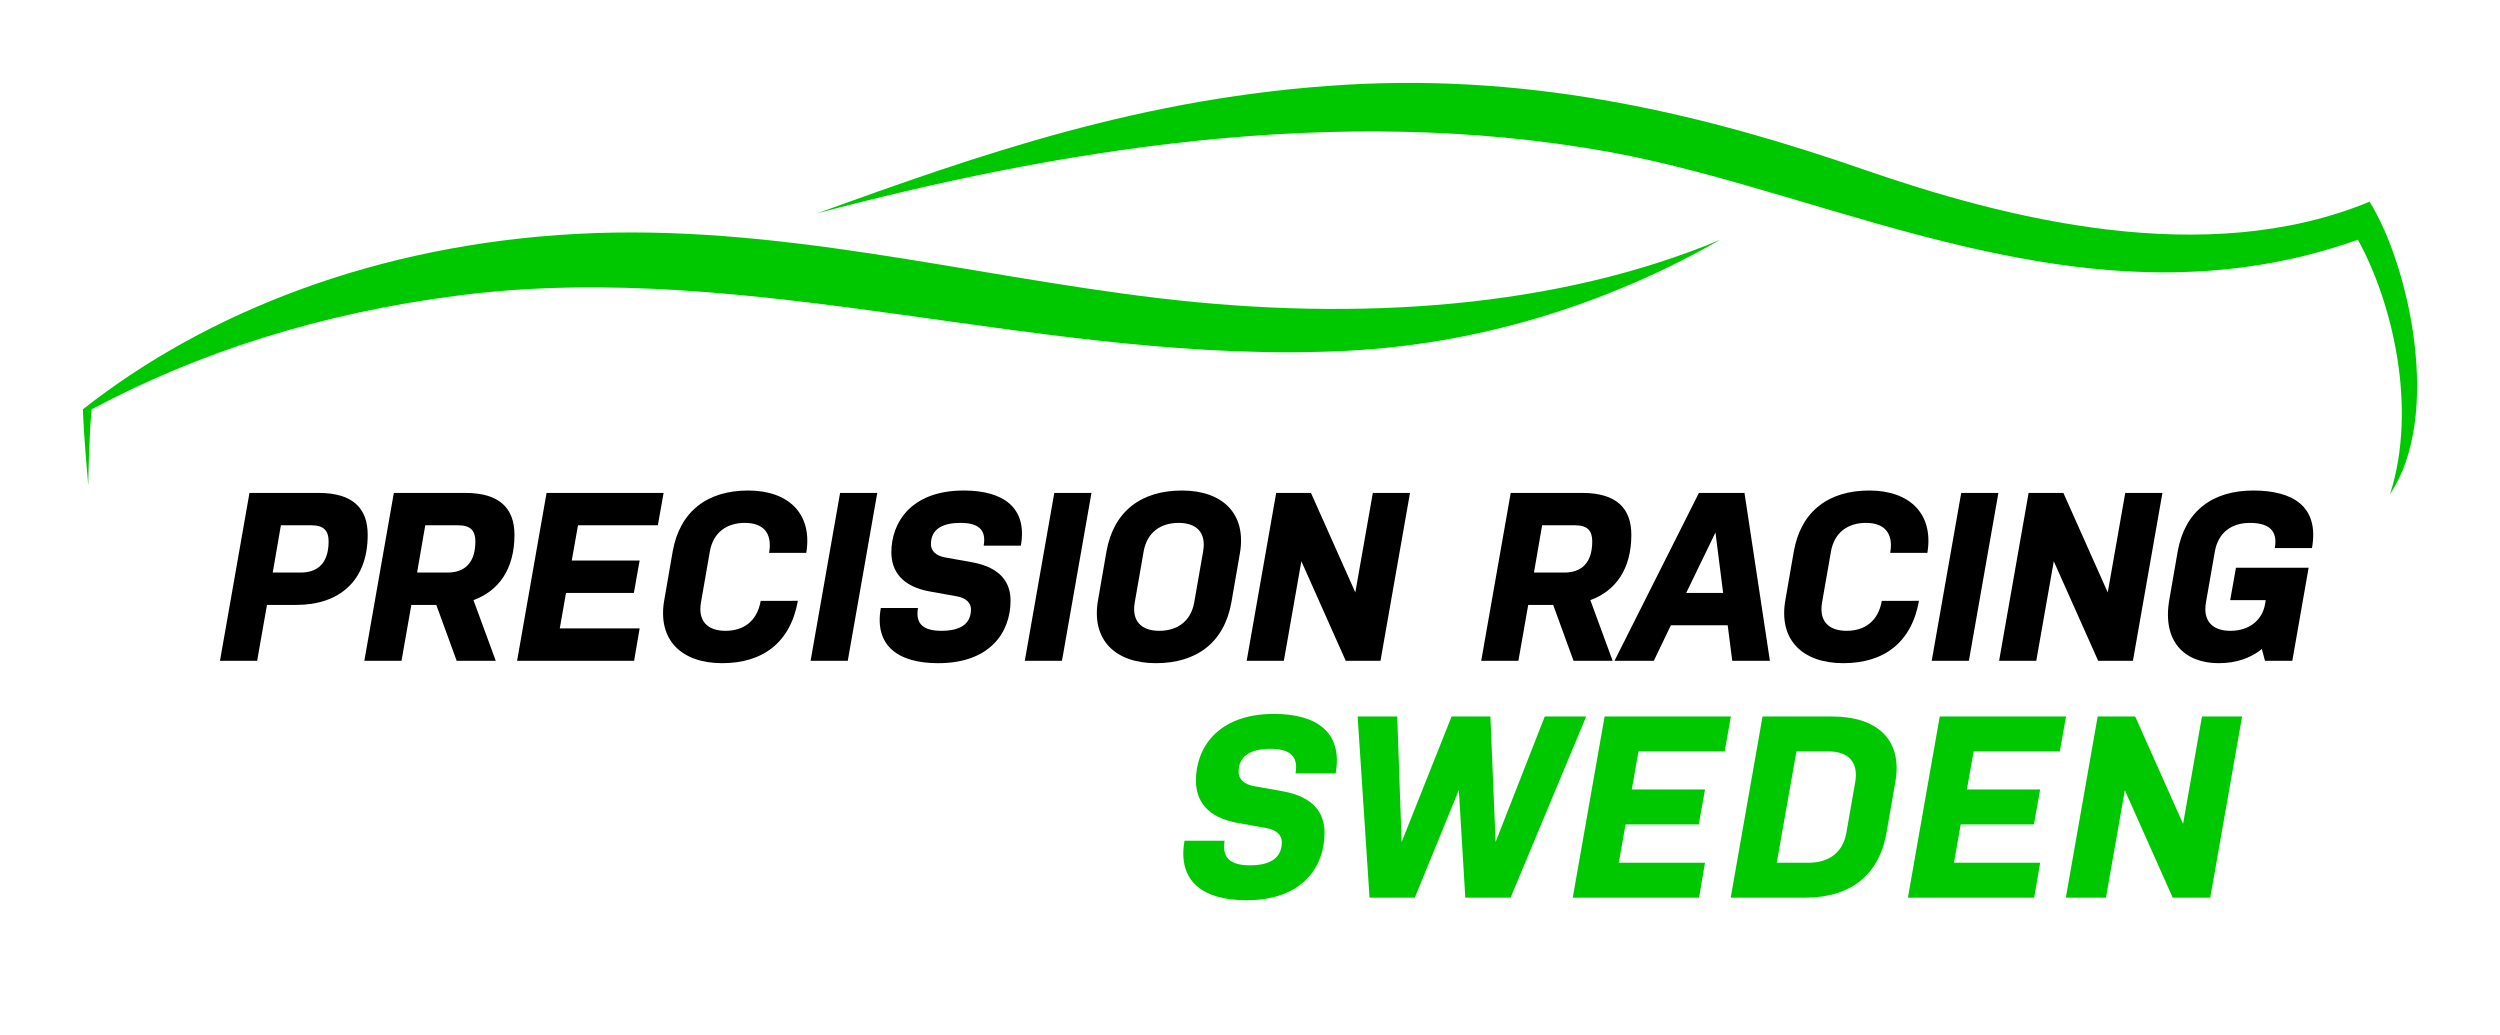
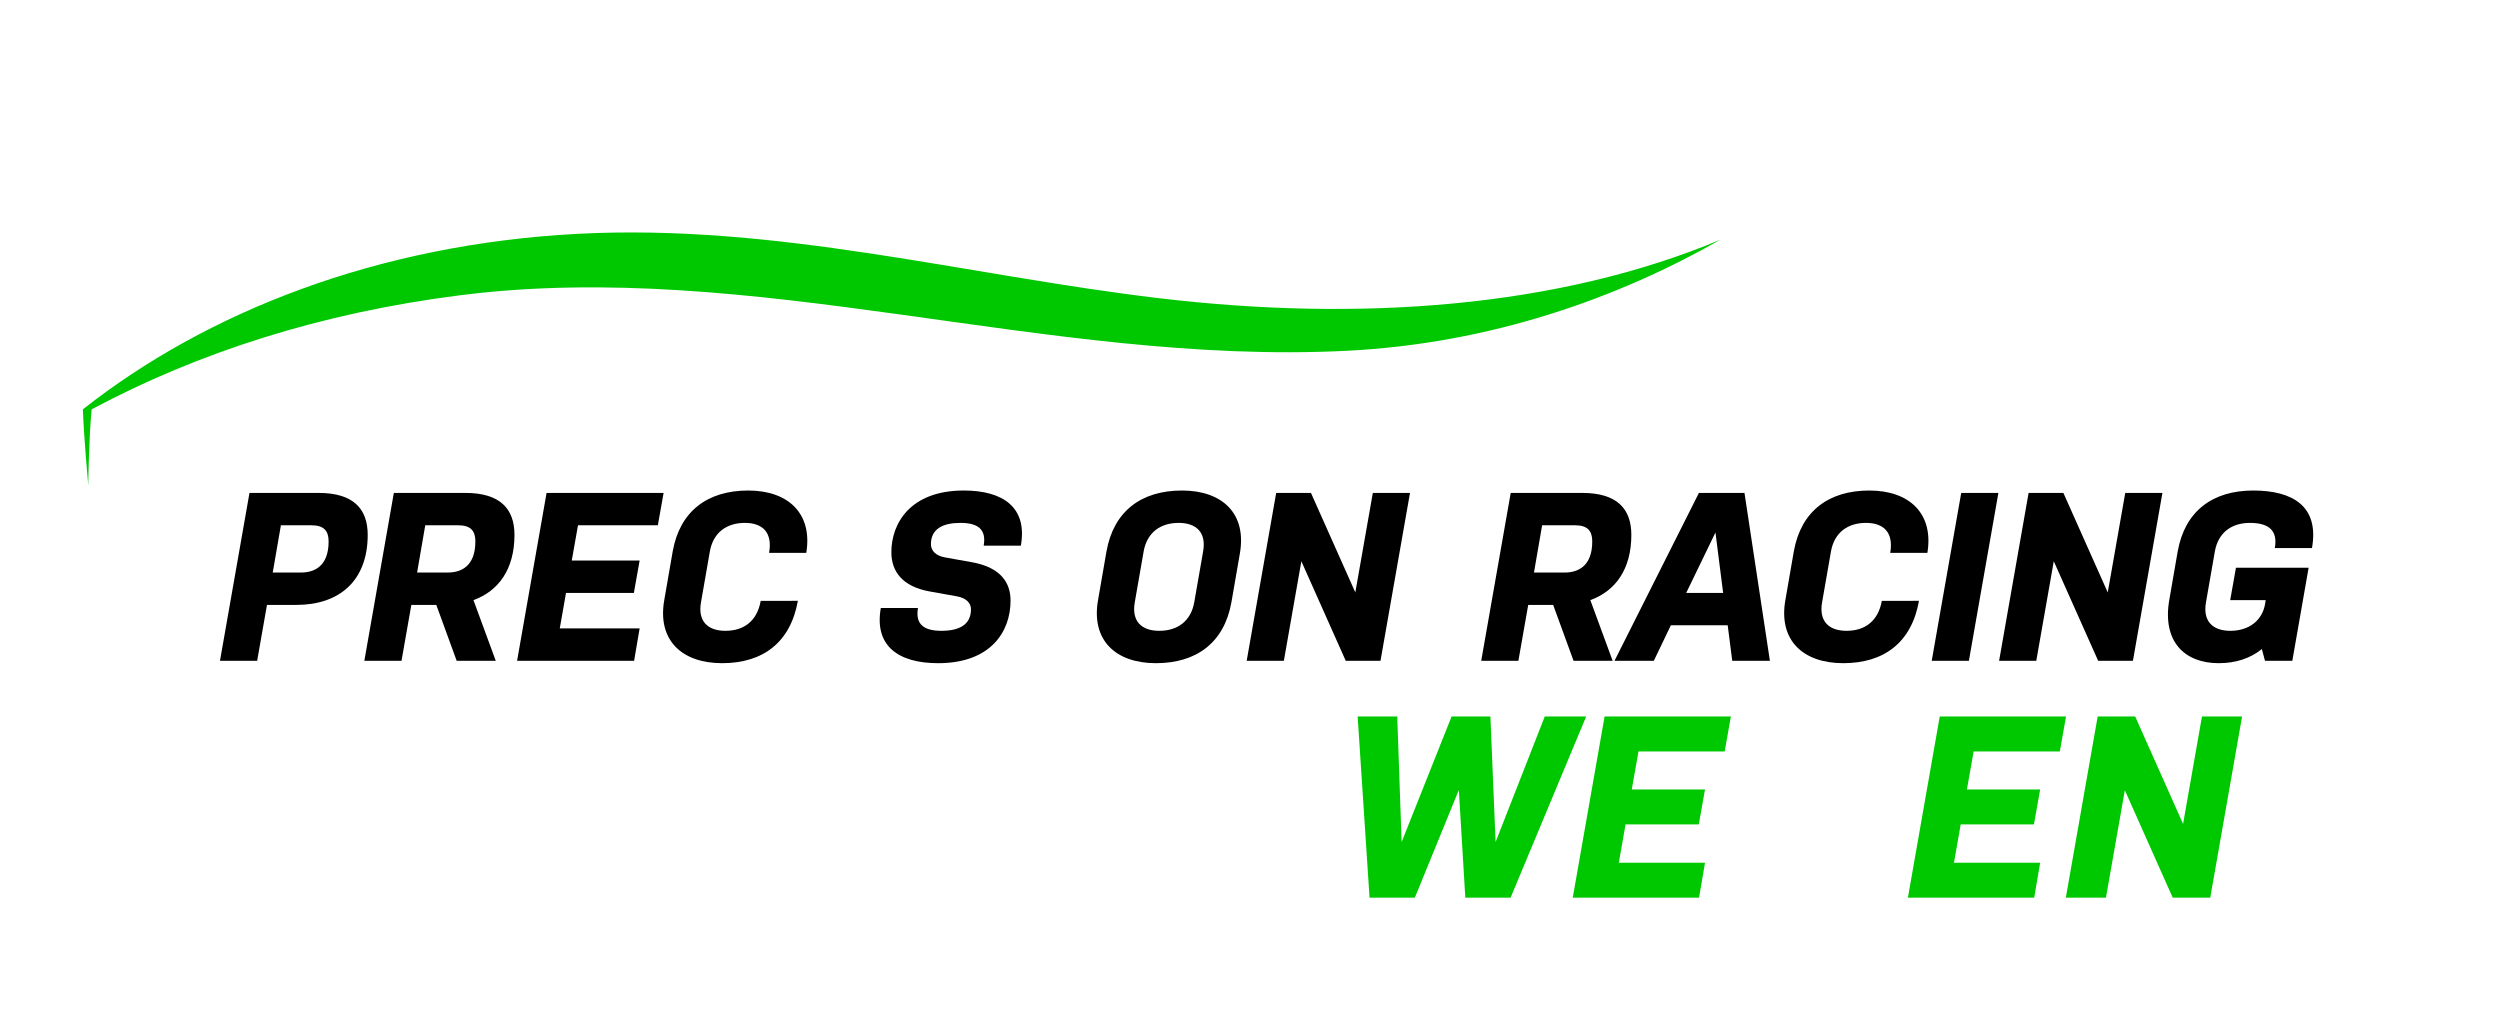
<svg xmlns="http://www.w3.org/2000/svg" version="1.1" x="0px" y="0px" width="854.844px" height="353.877px" viewBox="0 0 854.844 353.877" enable-background="new 0 0 854.844 353.877" xml:space="preserve">
  <g id="Layer_1">
-     <path fill-rule="evenodd" clip-rule="evenodd" fill="#00C800" d="M810.248,68.966c13.675,22.073,24.882,73.399,6.999,99.988   c9.563-29.818,0.573-66.089-10.999-86.989c-92.122,32.812-177.692-15.812-255.968-29.997   c-94.658-17.153-191.071-0.075-270.966,20.998c55.578-20.032,111.57-39.917,180.978-43.995   c65.7-3.859,123.987,10.633,176.978,28.997C685.623,74.724,753.873,92.296,810.248,68.966z" />
    <path fill-rule="evenodd" clip-rule="evenodd" fill="#00C800" d="M588.275,81.965c-35.015,19.937-78.456,35.527-127.983,37.995   c-102.275,5.096-202.435-31.757-302.962-18.998c-47.735,6.059-89.476,19.526-125.984,38.995c-0.958,9.472-1.17,25.997-1.17,25.997   s-1.555-16.939-1.83-25.997c42.341-33.335,100.644-56.36,168.979-59.993c68.116-3.62,132.611,14.105,198.975,21.998   C464.91,110.122,532.749,105.225,588.275,81.965z" />
  </g>
  <g id="Layer_2">
    <g>
      <path d="M85.306,168.546h23.616c11.89,0,16.81,5.412,16.81,14.35c0,15.908-9.922,23.944-24.354,23.944H91.292l-3.362,19.106H75.22    L85.306,168.546z M93.26,195.771h9.676c4.264,0,9.43-1.887,9.43-10.66c0-3.608-1.64-5.494-5.822-5.494H96.048L93.26,195.771z" />
      <path d="M134.669,168.546h24.436c11.89,0,16.811,5.412,16.811,14.35c0,11.727-5.412,19.188-14.022,22.305l7.626,20.746h-13.366    l-6.97-19.106h-8.528l-3.362,19.106h-12.71L134.669,168.546z M142.623,195.771h10.496c4.264,0,9.43-1.887,9.43-10.66    c0-3.608-1.64-5.494-5.822-5.494h-11.316L142.623,195.771z" />
      <path d="M186.894,168.546h40.017l-1.968,11.07h-27.306l-2.132,12.054h23.206l-1.968,11.07h-23.206l-2.132,12.136h27.306    l-1.886,11.07h-40.016L186.894,168.546z" />
      <path d="M272.822,205.446c-2.542,14.268-11.972,21.32-25.913,21.32c-13.776,0-22.222-7.872-19.762-21.648l2.87-16.564    c2.46-13.775,11.89-20.828,25.831-20.828c13.776,0,22.058,7.954,19.844,21.32h-12.71c1.23-6.97-2.214-10.25-8.282-10.25    c-6.232,0-10.824,3.28-11.972,9.758l-3.034,17.385c-1.148,6.478,2.296,9.758,8.364,9.758c6.232,0,10.824-3.28,12.054-10.25    H272.822z" />
-       <path d="M287.261,168.546h12.71l-10.086,57.4h-12.71L287.261,168.546z" />
      <path d="M327.096,203.888l-9.184-1.64c-9.512-1.722-13.12-6.97-13.12-13.448c0-9.84,6.478-21.074,24.764-21.074    c13.612,0,21.812,5.904,19.516,18.86h-12.71c0.984-5.658-2.05-7.79-7.954-7.79c-5.904,0-10.086,1.968-10.086,7.298    c0,2.132,1.558,3.937,4.838,4.51l9.184,1.641c10.004,1.804,13.202,7.134,13.202,13.12c0,10.824-6.97,21.402-24.764,21.402    c-13.612,0-21.895-5.904-19.598-18.86h12.71c-0.984,5.658,2.132,7.79,8.036,7.79c5.904,0,10.086-1.968,10.086-7.38    C332.016,206.267,330.458,204.462,327.096,203.888z" />
-       <path d="M360.502,168.546h12.71l-10.086,57.4h-12.71L360.502,168.546z" />
      <path d="M421.068,205.938c-2.46,13.775-11.89,20.828-25.831,20.828c-13.776,0-22.222-7.872-19.762-21.648l2.87-16.564    c2.46-13.775,11.89-20.828,25.831-20.828c13.776,0,22.222,7.872,19.762,21.648L421.068,205.938z M411.392,188.554    c1.148-6.478-2.296-9.758-8.364-9.758c-6.232,0-10.824,3.28-11.972,9.758l-3.034,17.385c-1.148,6.478,2.296,9.758,8.364,9.758    c6.232,0,10.824-3.28,11.972-9.758L411.392,188.554z" />
      <path d="M444.986,191.916L439,225.946h-12.71l10.086-57.4h11.89l15.171,34.03l5.985-34.03h12.711l-10.087,57.4h-11.89    L444.986,191.916z" />
      <path d="M516.57,168.546h24.436c11.891,0,16.811,5.412,16.811,14.35c0,11.727-5.412,19.188-14.022,22.305l7.626,20.746h-13.366    l-6.97-19.106h-8.528l-3.361,19.106h-12.711L516.57,168.546z M524.523,195.771h10.496c4.265,0,9.431-1.887,9.431-10.66    c0-3.608-1.64-5.494-5.822-5.494h-11.316L524.523,195.771z" />
      <path d="M605.195,225.946h-12.874l-1.558-12.136h-19.435l-5.822,12.136h-13.448l28.864-57.4h15.58L605.195,225.946z     M576.577,202.74h12.628l-2.624-20.664L576.577,202.74z" />
      <path d="M656.174,205.446c-2.542,14.268-11.973,21.32-25.912,21.32c-13.776,0-22.223-7.872-19.763-21.648l2.87-16.564    c2.46-13.775,11.891-20.828,25.83-20.828c13.776,0,22.059,7.954,19.845,21.32h-12.71c1.229-6.97-2.215-10.25-8.282-10.25    c-6.232,0-10.824,3.28-11.973,9.758l-3.034,17.385c-1.147,6.478,2.297,9.758,8.364,9.758c6.232,0,10.824-3.28,12.055-10.25    H656.174z" />
      <path d="M670.614,168.546h12.71l-10.086,57.4h-12.711L670.614,168.546z" />
      <path d="M702.265,191.916l-5.985,34.03h-12.711l10.087-57.4h11.89l15.17,34.03l5.986-34.03h12.71l-10.086,57.4h-11.891    L702.265,191.916z" />
      <path d="M774.564,206.267l0.164-1.066h-12.137l1.969-11.07h24.846l-5.576,31.816h-9.348l-1.066-4.018    c-3.936,3.197-8.938,4.838-14.76,4.838c-11.727,0-19.353-7.462-16.893-21.648l2.87-16.564c2.46-13.775,11.891-20.828,25.83-20.828    c13.448,0,22.633,5.33,20.091,19.681h-12.71c1.147-6.314-2.461-8.61-8.528-8.61c-6.232,0-10.824,3.28-11.973,9.758l-3.033,17.385    c-1.148,6.478,2.296,9.758,8.363,9.758C768.988,215.696,773.662,212.17,774.564,206.267z" />
    </g>
    <g>
-       <path fill="#00C800" d="M432.995,283.14l-9.912-1.771c-10.267-1.858-14.16-7.522-14.16-14.514c0-10.62,6.991-22.745,26.728-22.745    c14.69,0,23.541,6.372,21.062,20.355h-13.718c1.062-6.106-2.212-8.407-8.584-8.407s-10.886,2.124-10.886,7.876    c0,2.301,1.682,4.248,5.222,4.868l9.912,1.77c10.797,1.947,14.248,7.7,14.248,14.16c0,11.683-7.522,23.099-26.727,23.099    c-14.691,0-23.629-6.372-21.152-20.355h13.718c-1.062,6.107,2.301,8.408,8.674,8.408c6.371,0,10.885-2.124,10.885-7.965    C438.305,285.706,436.623,283.759,432.995,283.14z" />
      <path fill="#00C800" d="M464.227,244.995h13.54l1.505,42.924l17.081-42.924h13.274l1.771,42.924l16.815-42.924h14.16    l-25.843,61.951h-15.487l-2.213-36.816l-15.045,36.816h-15.488L464.227,244.995z" />
      <path fill="#00C800" d="M548.671,244.995h43.188l-2.124,11.948h-29.471l-2.301,13.01h25.046l-2.124,11.947H555.84l-2.301,13.099    h29.471l-2.035,11.947h-43.189L548.671,244.995z" />
-       <path fill="#00C800" d="M645.066,284.732c-2.566,14.868-12.744,22.214-27.789,22.214h-25.488l10.885-61.951h23.896    c14.868,0,24.161,7.611,21.506,22.479L645.066,284.732z M634.357,267.475c1.239-6.991-2.478-10.531-9.027-10.531h-11.062    l-6.726,38.056h10.886c6.726,0,11.682-3.275,12.921-10.267L634.357,267.475z" />
      <path fill="#00C800" d="M663.27,244.995h43.188l-2.124,11.948h-29.471l-2.301,13.01h25.046l-2.124,11.947h-25.046l-2.301,13.099    h29.471l-2.036,11.947h-43.188L663.27,244.995z" />
      <path fill="#00C800" d="M726.564,270.219l-6.461,36.728h-13.717l10.885-61.951h12.833l16.373,36.729l6.46-36.729h13.718    l-10.886,61.951h-12.832L726.564,270.219z" />
    </g>
  </g>
</svg>